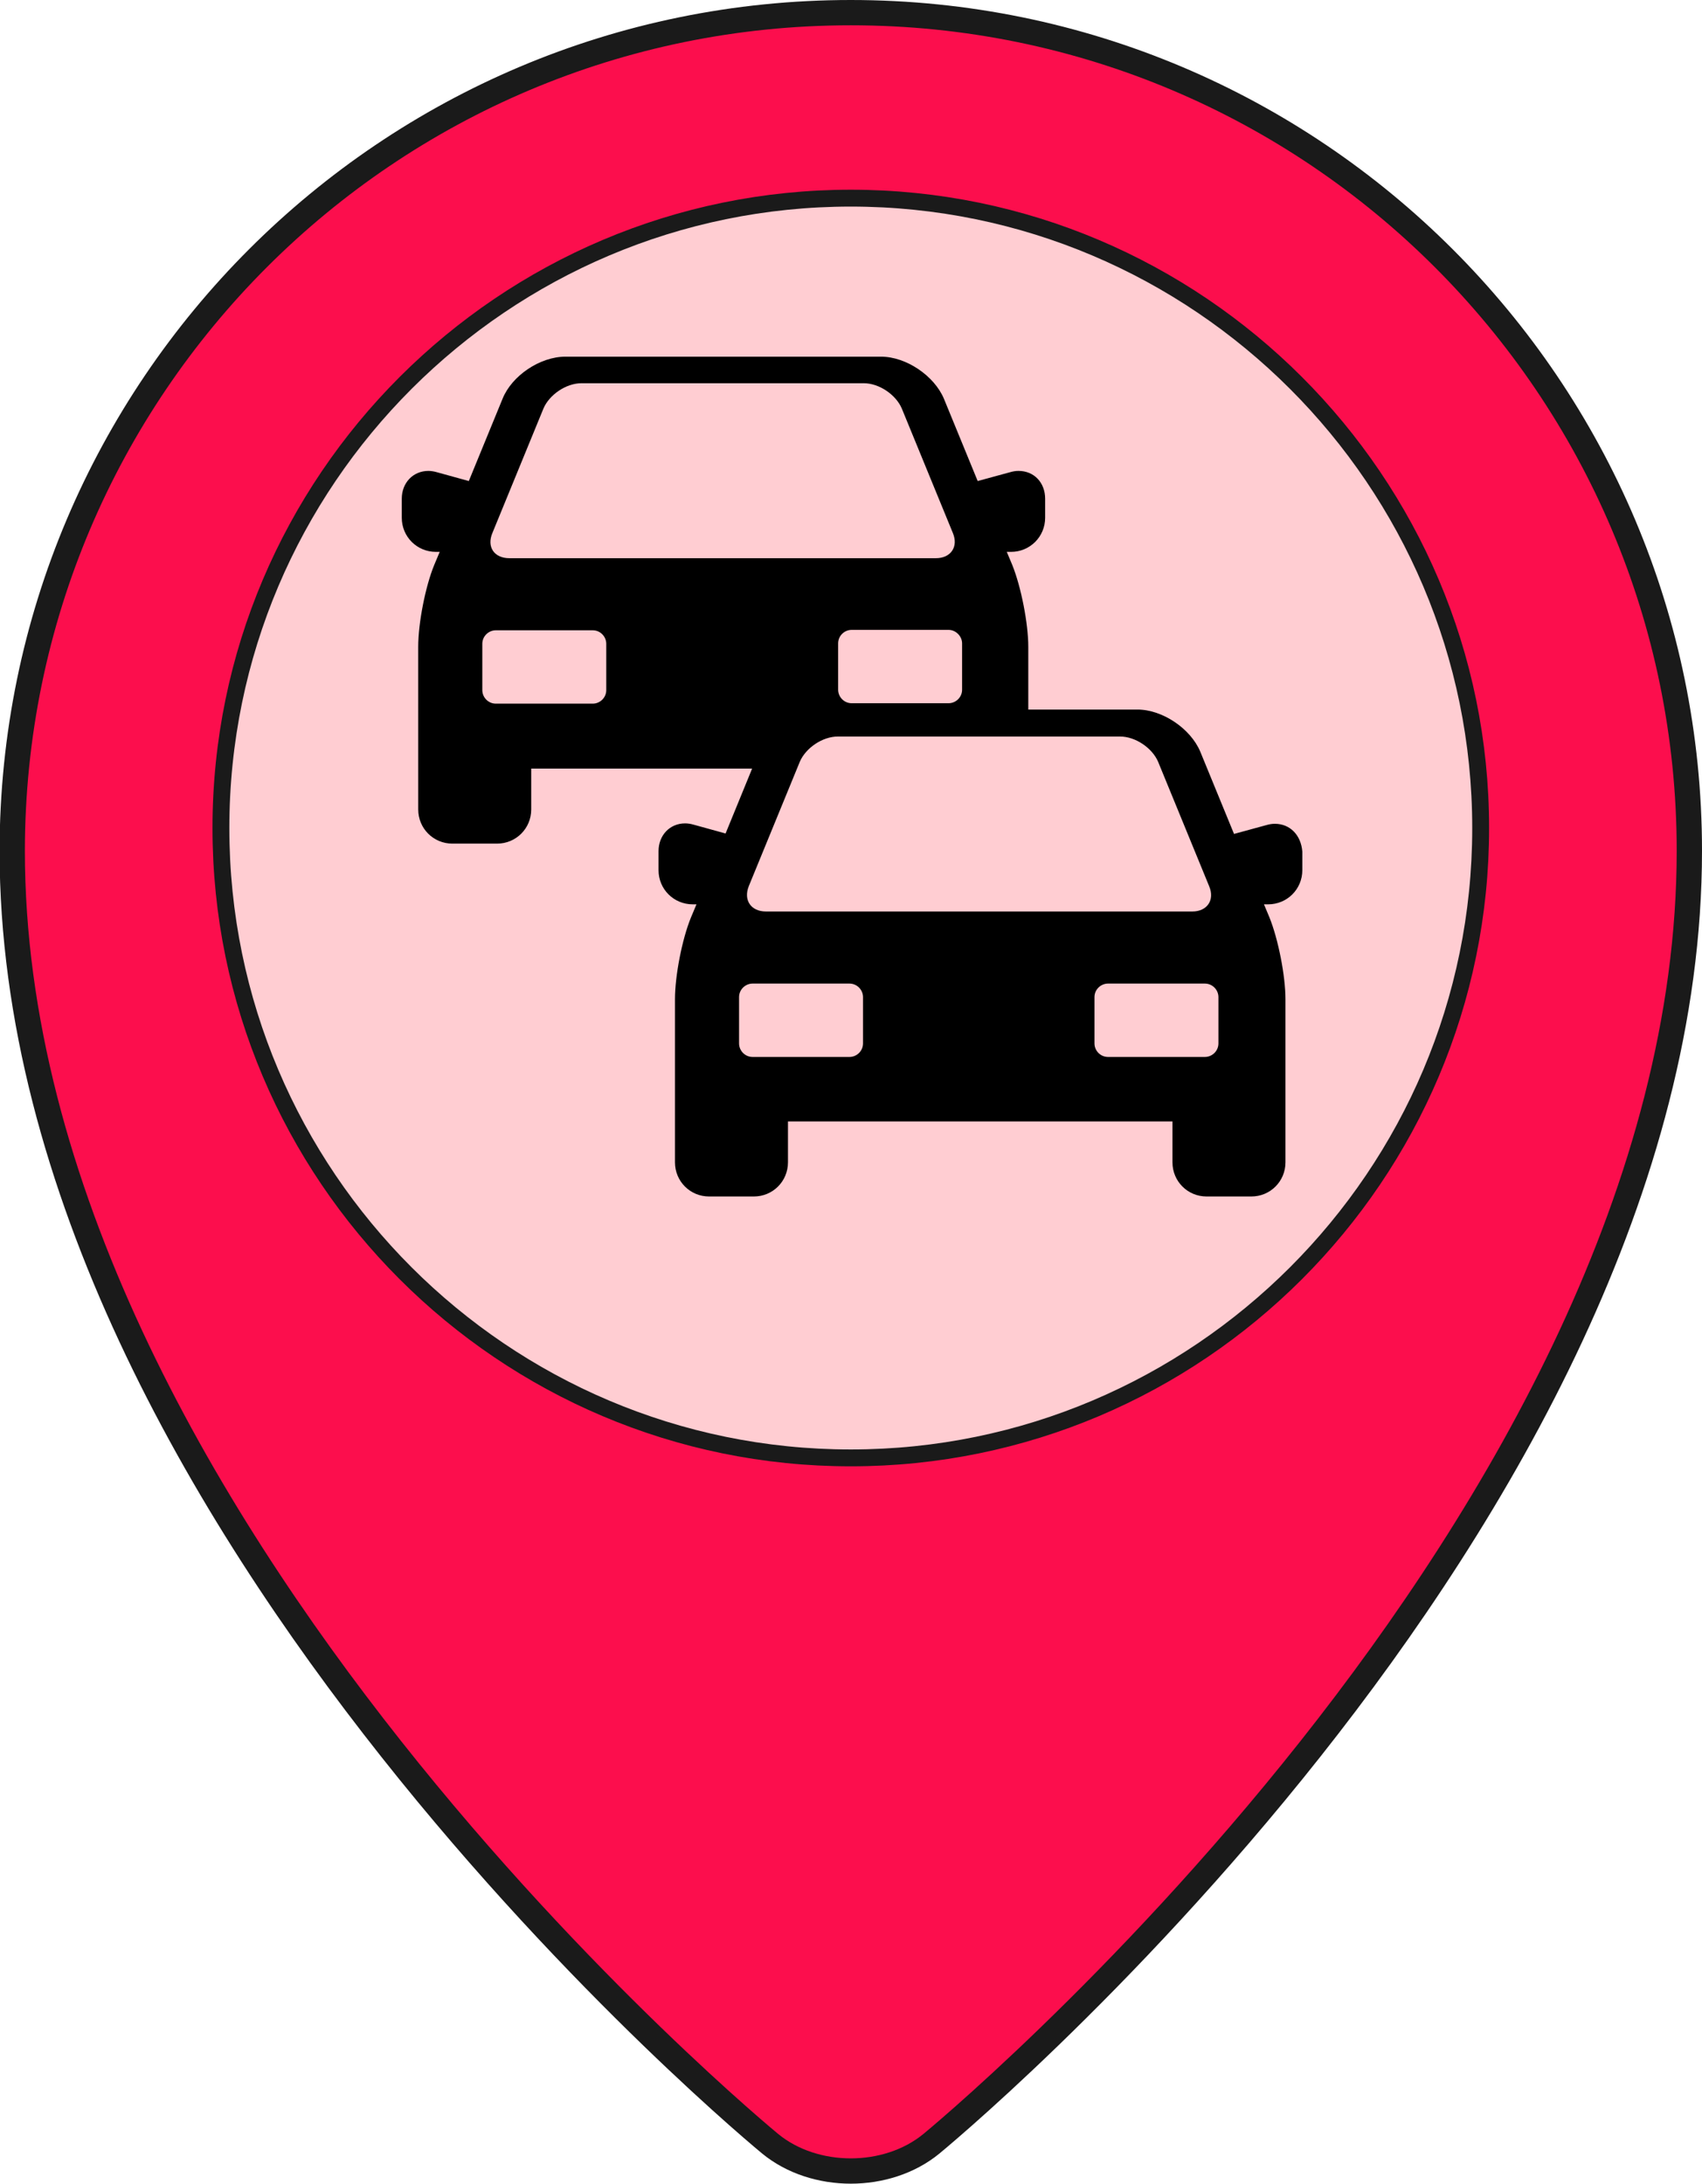
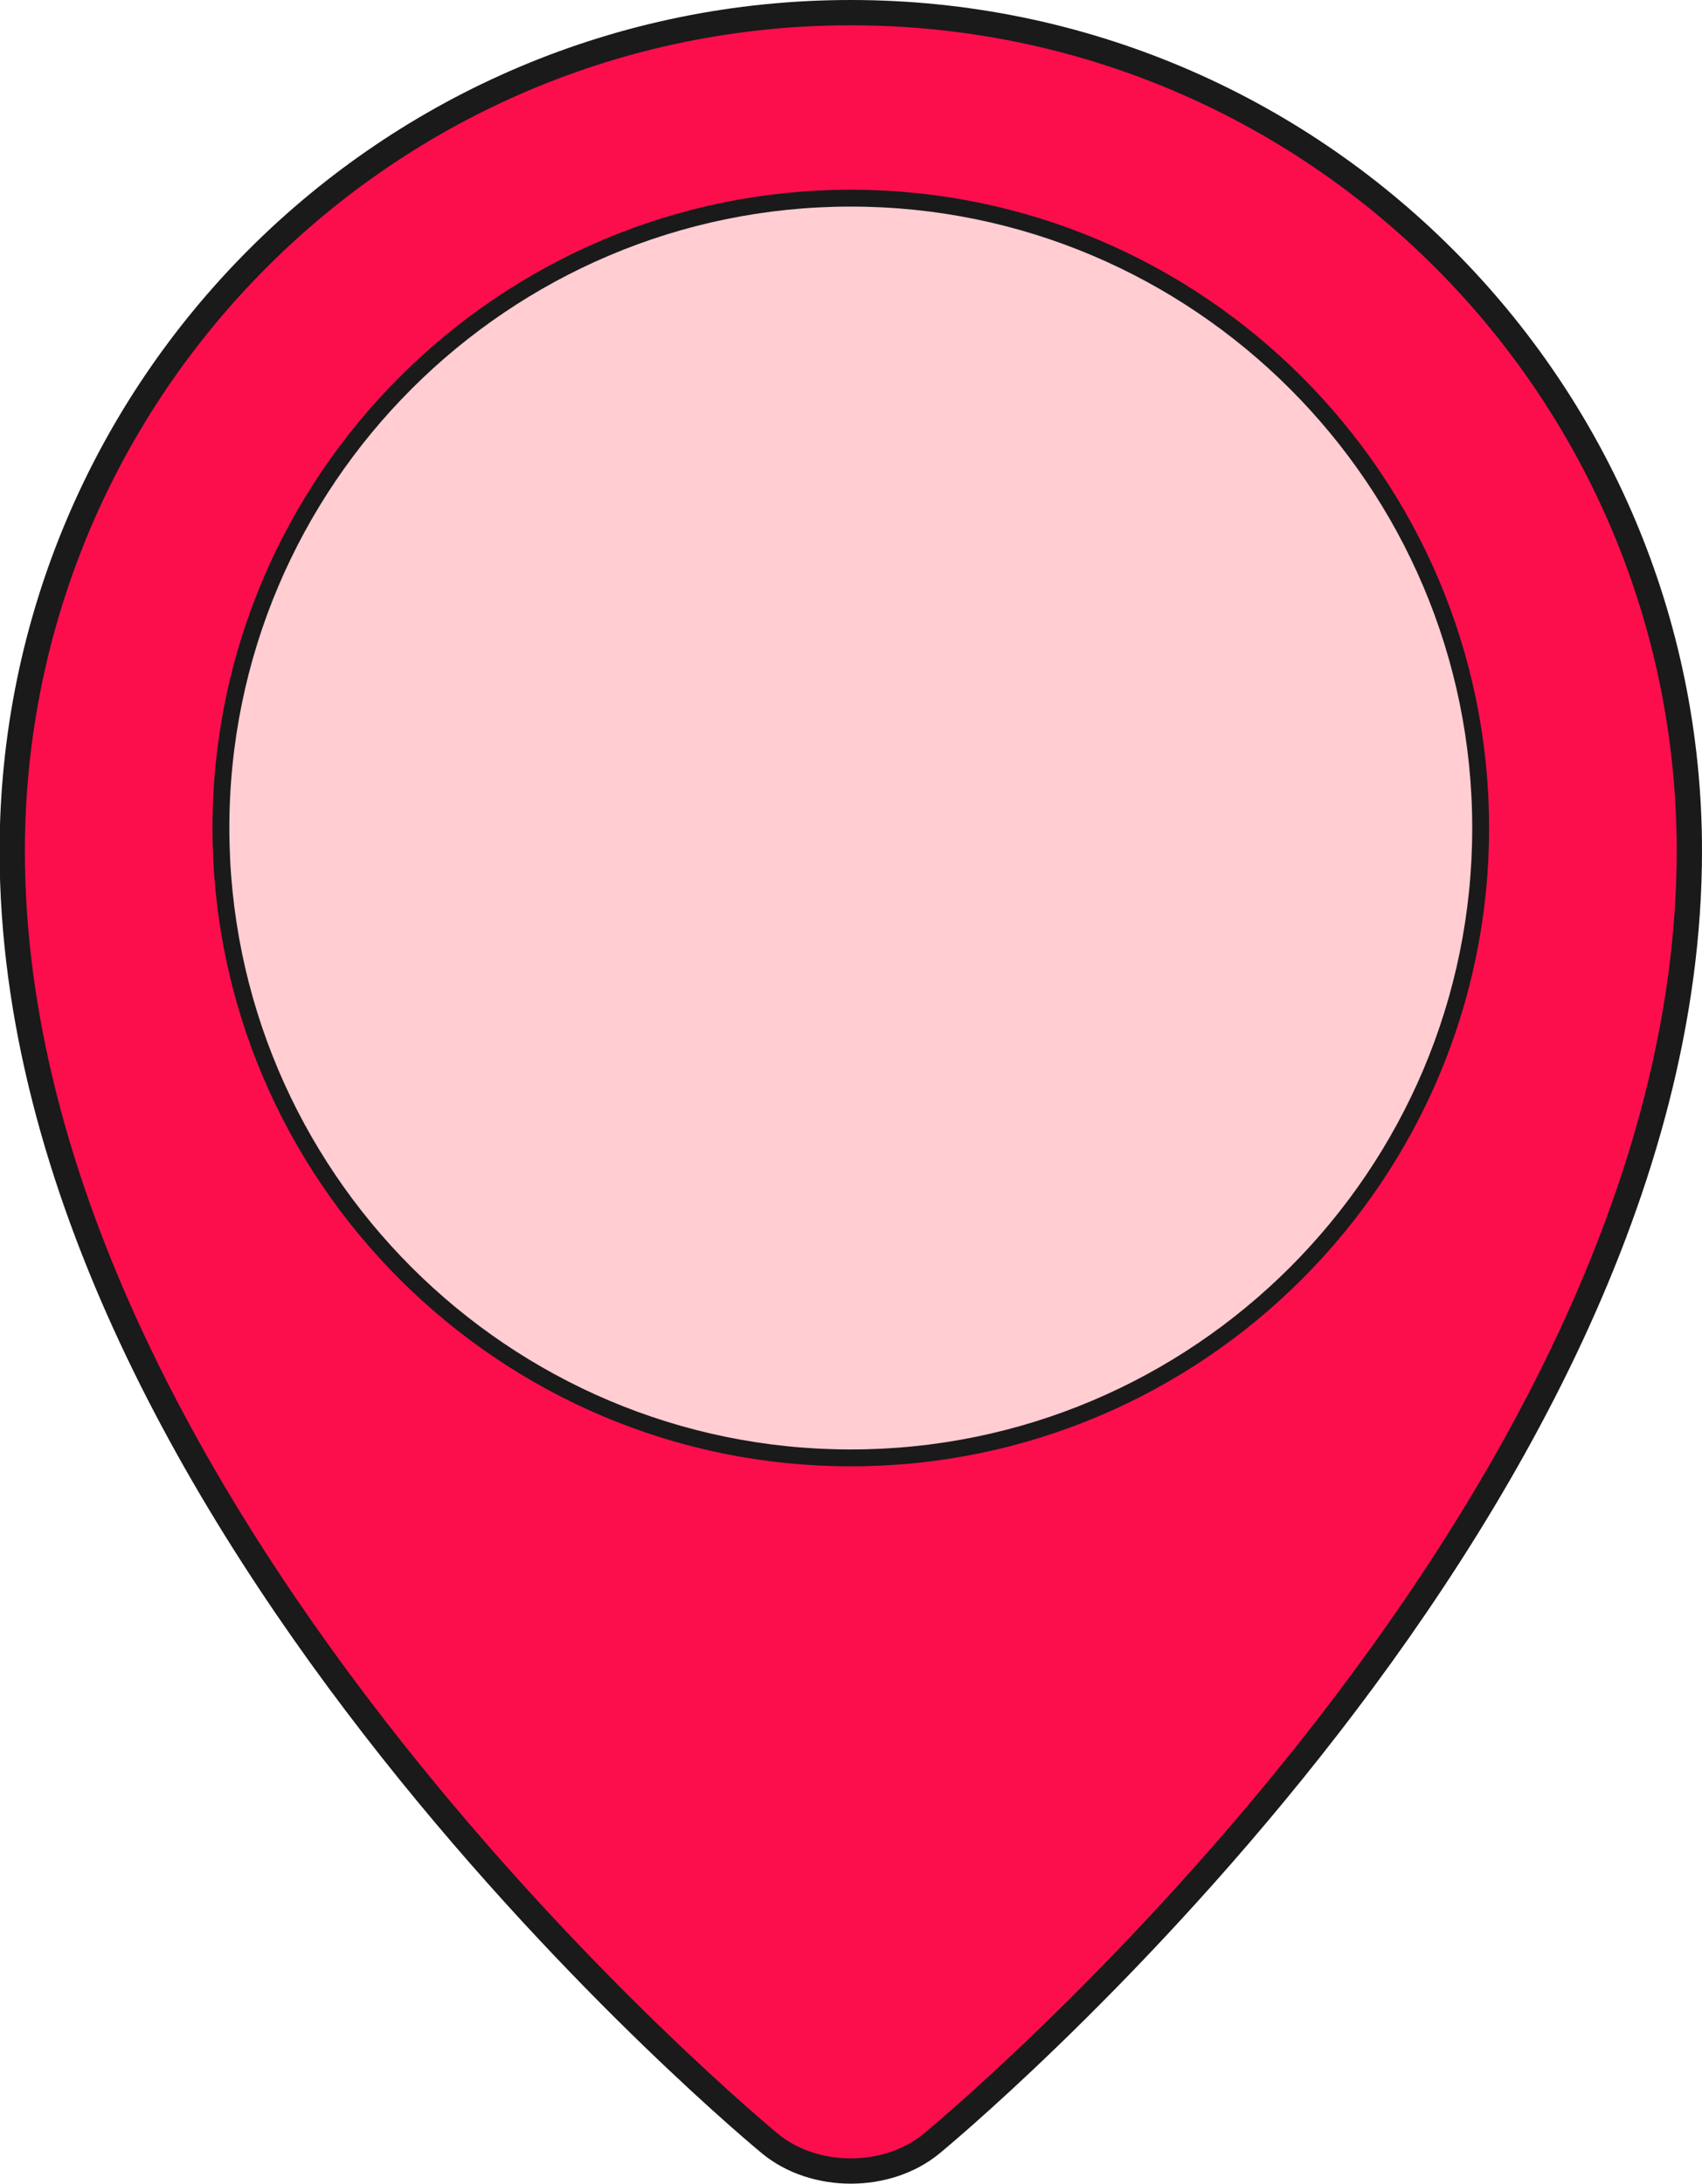
<svg xmlns="http://www.w3.org/2000/svg" version="1.1" id="flood-major" x="0px" y="0px" viewBox="0 0 403.7 518" style="enable-background:new 0 0 403.7 518;" xml:space="preserve">
  <style type="text/css">
	.st0{fill:#FC0E4D;stroke:#1A1A1A;stroke-width:6;stroke-miterlimit:10;}
	.st1{fill:#FFCDD2;stroke:#1A1A1A;stroke-width:4;stroke-miterlimit:10;}
</style>
  <path class="st0" d="M400.7,201.8c0,159.2-179.8,306.7-179.8,306.7c-10.5,8.6-27.7,8.6-38.2,0c0,0-179.8-147.5-179.8-306.7  C3,92,92,3,201.8,3S400.7,92,400.7,201.8z" />
  <path class="st1" d="M201.8,345.8c-82.4,0-149.4-67-149.4-149.4S119.5,47,201.8,47s149.4,67,149.4,149.4S284.2,345.8,201.8,345.8z" />
-   <path d="M302.4,195.4c-0.7,0-1.3,0.1-2,0.3l-7.7,2.1l-8-19.5c-2.3-5.5-9-10-14.9-10h-25.9v-14.9c0-5.5-1.7-14.2-3.8-19.4l-1.3-3.1h1  c4.5,0,8.1-3.6,8.1-8.1v-4.5c0-3.8-2.6-6.6-6.3-6.6c-0.7,0-1.3,0.1-2,0.3l-7.7,2.1l-8-19.5c-2.3-5.5-9-10-14.9-10h-74.9  c-6,0-12.7,4.5-14.9,10l-8,19.5l-7.6-2.1c-0.7-0.2-1.4-0.3-2-0.3c-3.6,0-6.3,2.8-6.3,6.6v4.5c0,4.5,3.6,8.1,8.1,8.1h0.9l-1.3,3.1  c-2.1,5.1-3.8,13.8-3.8,19.4V192c0,4.5,3.6,8.1,8.1,8.1h10.6c4.5,0,8.1-3.6,8.1-8.1v-9.7h52.4l-6.3,15.4l-7.6-2.1  c-0.7-0.2-1.4-0.3-2-0.3c-3.6,0-6.3,2.8-6.3,6.6v4.5c0,4.5,3.6,8.1,8.1,8.1h0.9l-1.3,3.1c-2.1,5.1-3.8,13.8-3.8,19.4v38.7  c0,4.5,3.6,8.1,8.1,8.1h10.6c4.5,0,8.1-3.6,8.1-8.1v-9.7h91.2v9.7c0,4.5,3.6,8.1,8.1,8.1h10.6c4.5,0,8.1-3.6,8.1-8.1v-38.7  c0-5.5-1.7-14.2-3.8-19.4l-1.3-3.1h1c4.5,0,8.1-3.6,8.1-8.1V202C308.6,198.1,306,195.4,302.4,195.4z M228.2,152.6v11  c0,1.8-1.5,3.2-3.2,3.2h-23c-1.8,0-3.2-1.5-3.2-3.2v-11c0-1.8,1.5-3.2,3.2-3.2h23C226.7,149.4,228.2,150.9,228.2,152.6z   M143.8,163.7c0,1.8-1.5,3.2-3.2,3.2h-23c-1.8,0-3.2-1.5-3.2-3.2v-11c0-1.8,1.5-3.2,3.2-3.2h23c1.8,0,3.2,1.5,3.2,3.2L143.8,163.7  L143.8,163.7z M120.8,132.4c-3.6,0-5.4-2.7-4-6l12.1-29.5c1.4-3.3,5.4-6,9-6h67c3.6,0,7.6,2.7,9,6l12.1,29.5c1.4,3.3-0.5,6-4,6  H120.8z M177.6,210.2l12.1-29.5c1.4-3.3,5.4-6,9-6h67c3.6,0,7.6,2.7,9,6l12.1,29.5c1.4,3.3-0.5,6-4,6H181.7  C178.1,216.2,176.3,213.5,177.6,210.2z M204.7,247.5c0,1.8-1.5,3.2-3.2,3.2h-23c-1.8,0-3.2-1.5-3.2-3.2v-11c0-1.8,1.5-3.2,3.2-3.2  h23c1.8,0,3.2,1.5,3.2,3.2L204.7,247.5L204.7,247.5z M289,247.5c0,1.8-1.5,3.2-3.2,3.2h-23c-1.8,0-3.2-1.5-3.2-3.2v-11  c0-1.8,1.5-3.2,3.2-3.2h23c1.8,0,3.2,1.5,3.2,3.2V247.5z" />
</svg>